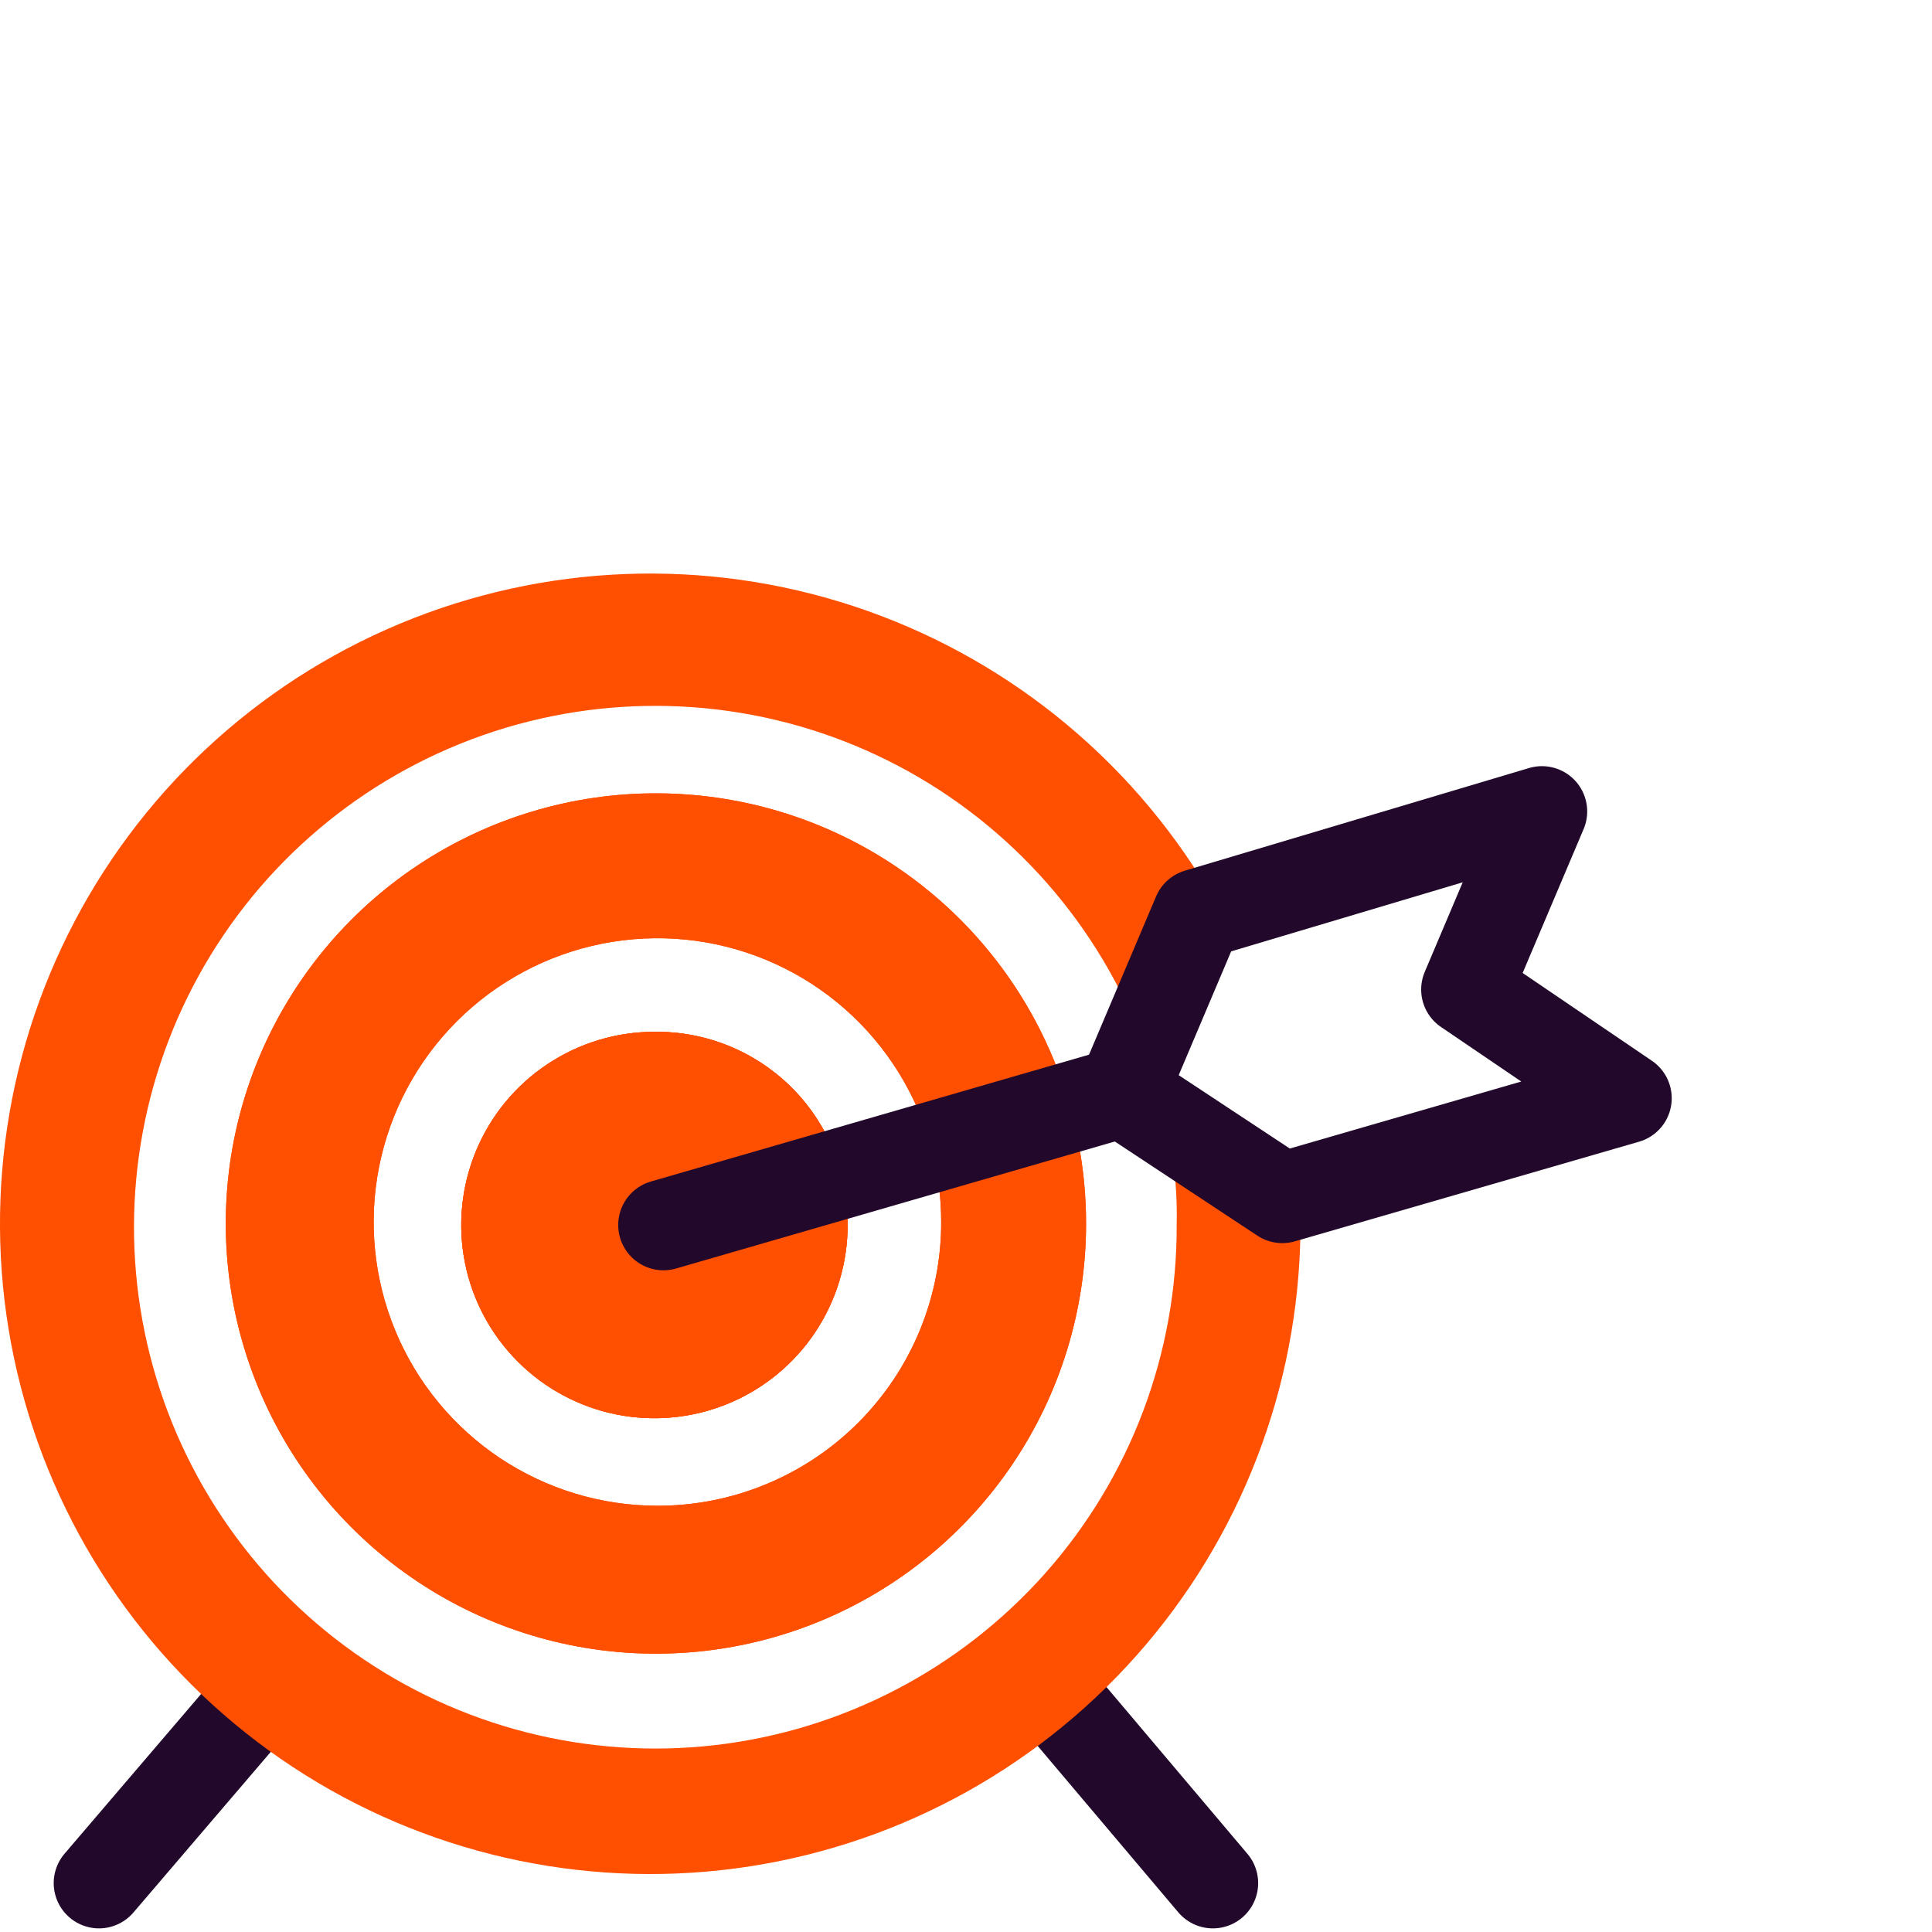
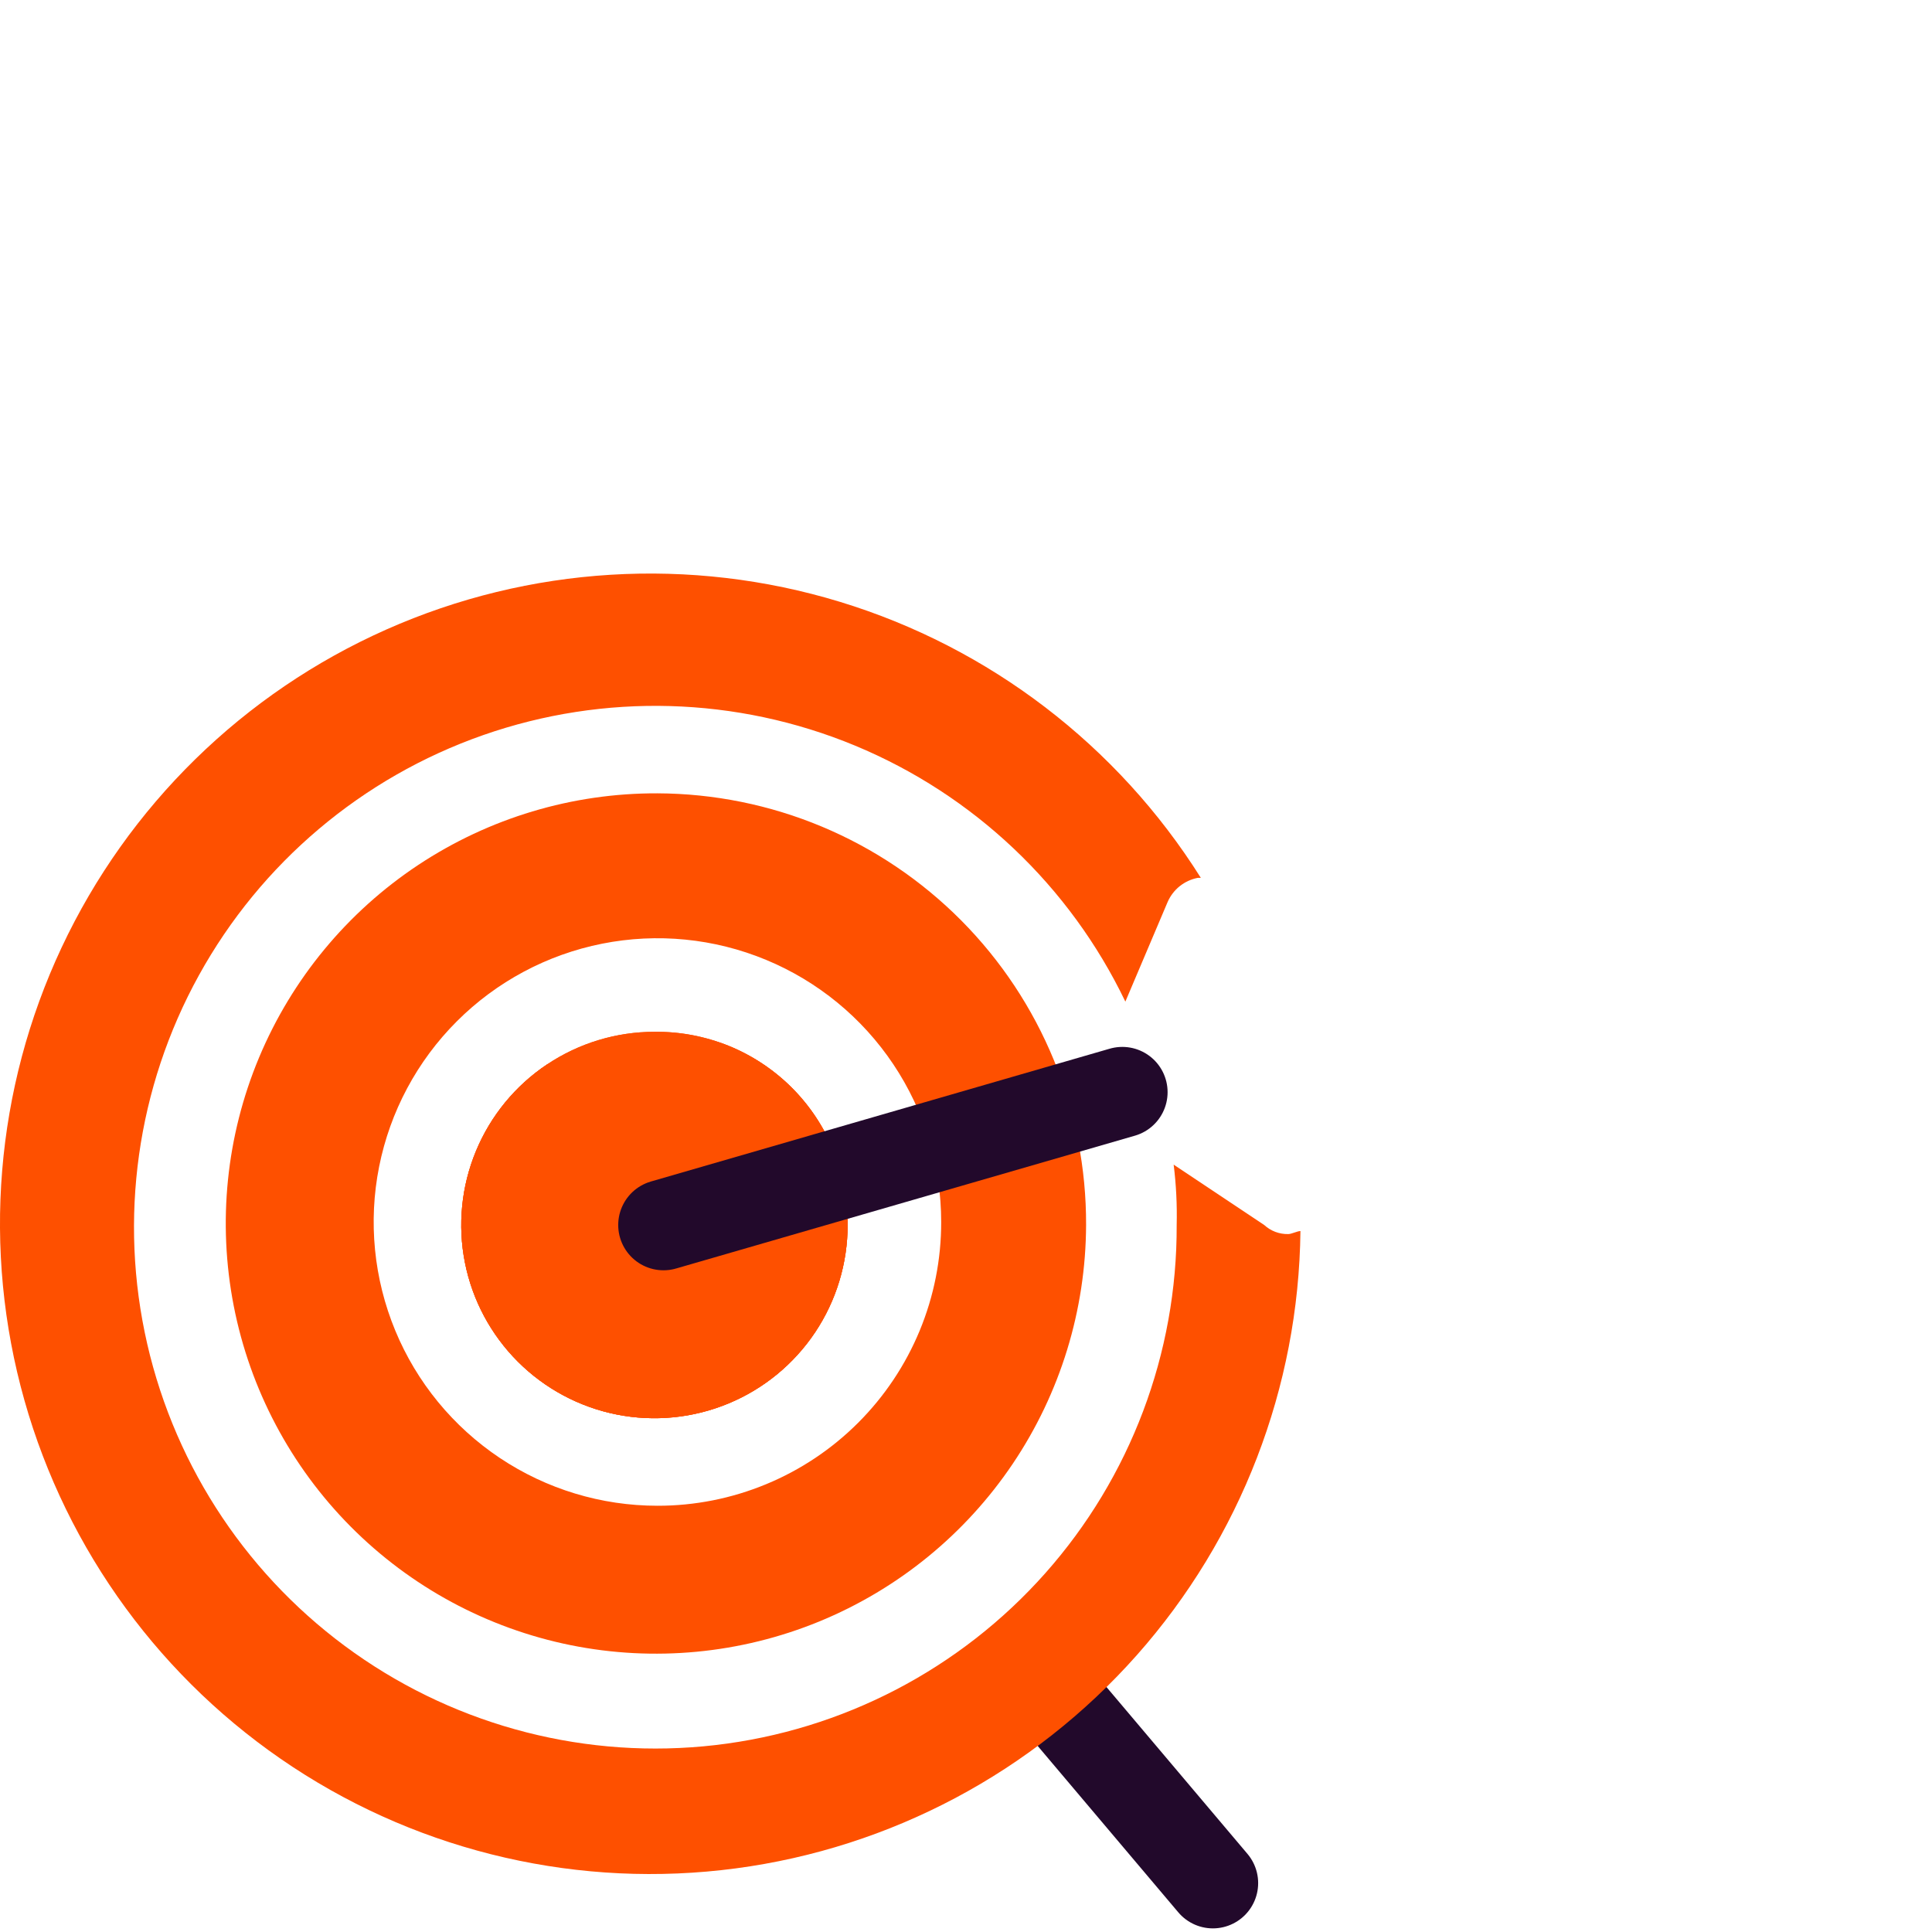
<svg xmlns="http://www.w3.org/2000/svg" width="64" height="64" viewBox="0 0 64 64" fill="none">
  <path d="M34.178 55.28L40.178 62.38" stroke="#22092B" stroke-width="3" stroke-linecap="round" stroke-linejoin="round" />
-   <path d="M3.279 62.38L9.179 55.48" stroke="#22092B" stroke-width="3" stroke-linecap="round" stroke-linejoin="round" />
  <path d="M28.079 40.58C28.079 41.846 27.704 43.084 27.001 44.136C26.297 45.189 25.298 46.009 24.128 46.493C22.959 46.978 21.672 47.104 20.431 46.858C19.189 46.611 18.049 46.001 17.154 45.106C16.259 44.211 15.649 43.071 15.402 41.829C15.155 40.587 15.282 39.301 15.767 38.131C16.251 36.962 17.071 35.962 18.124 35.259C19.176 34.556 20.413 34.18 21.679 34.18C22.523 34.17 23.36 34.328 24.141 34.646C24.922 34.964 25.632 35.435 26.229 36.031C26.825 36.627 27.296 37.337 27.614 38.119C27.932 38.9 28.09 39.737 28.079 40.58Z" fill="#FE5000" />
  <path d="M21.778 26.28C18.96 26.27 16.202 27.097 13.853 28.654C11.504 30.212 9.67 32.431 8.582 35.031C7.495 37.631 7.203 40.495 7.743 43.261C8.283 46.027 9.631 48.571 11.617 50.571C13.603 52.571 16.137 53.937 18.899 54.497C21.662 55.056 24.528 54.784 27.136 53.715C29.743 52.645 31.975 50.827 33.549 48.489C35.123 46.151 35.968 43.399 35.978 40.58C35.985 38.709 35.623 36.855 34.913 35.123C34.203 33.392 33.159 31.817 31.84 30.489C30.521 29.162 28.954 28.106 27.228 27.384C25.502 26.662 23.65 26.287 21.778 26.28ZM21.778 49.88C19.919 49.88 18.102 49.329 16.556 48.296C15.01 47.263 13.805 45.795 13.094 44.078C12.383 42.36 12.196 40.47 12.559 38.647C12.922 36.823 13.817 35.148 15.132 33.834C16.446 32.519 18.121 31.624 19.945 31.261C21.768 30.898 23.658 31.084 25.376 31.796C27.093 32.507 28.561 33.712 29.594 35.258C30.627 36.804 31.178 38.621 31.178 40.48C31.18 41.715 30.938 42.938 30.466 44.079C29.994 45.22 29.301 46.257 28.428 47.13C27.555 48.003 26.518 48.696 25.377 49.167C24.236 49.639 23.013 49.882 21.778 49.88Z" fill="#FE5000" />
  <path d="M43.079 40.78C42.979 40.78 42.779 40.88 42.679 40.88C42.383 40.888 42.096 40.78 41.879 40.58L38.879 38.58C38.962 39.244 38.995 39.912 38.979 40.58C38.996 44.83 37.447 48.937 34.626 52.115C31.805 55.294 27.912 57.321 23.69 57.809C19.469 58.296 15.216 57.21 11.745 54.758C8.274 52.306 5.829 48.661 4.877 44.519C3.926 40.377 4.535 36.03 6.588 32.31C8.641 28.589 11.993 25.756 16.004 24.352C20.015 22.948 24.403 23.073 28.328 24.701C32.253 26.33 35.44 29.349 37.279 33.18L38.679 29.88C38.768 29.676 38.905 29.496 39.079 29.356C39.254 29.217 39.459 29.122 39.679 29.08H39.779C37.022 24.694 32.777 21.447 27.822 19.936C22.866 18.425 17.532 18.751 12.797 20.854C8.062 22.957 4.244 26.696 2.042 31.385C-0.16 36.075 -0.598 41.401 0.809 46.387C2.215 51.373 5.372 55.686 9.699 58.534C14.027 61.382 19.237 62.574 24.372 61.893C29.508 61.212 34.226 58.702 37.662 54.825C41.098 50.947 43.021 45.961 43.079 40.78Z" fill="#FE5000" />
-   <path d="M28.079 40.58C28.079 41.846 27.704 43.084 27.001 44.136C26.297 45.189 25.298 46.009 24.128 46.493C22.959 46.978 21.672 47.104 20.431 46.858C19.189 46.611 18.049 46.001 17.154 45.106C16.259 44.211 15.649 43.071 15.402 41.829C15.155 40.587 15.282 39.301 15.767 38.131C16.251 36.962 17.071 35.962 18.124 35.259C19.176 34.556 20.413 34.18 21.679 34.18C22.523 34.17 23.36 34.328 24.141 34.646C24.922 34.964 25.632 35.435 26.229 36.031C26.825 36.627 27.296 37.337 27.614 38.119C27.932 38.9 28.09 39.737 28.079 40.58Z" fill="#FE5000" />
-   <path d="M21.778 26.28C18.96 26.27 16.202 27.097 13.853 28.654C11.504 30.212 9.67 32.431 8.582 35.031C7.495 37.631 7.203 40.495 7.743 43.261C8.283 46.027 9.631 48.571 11.617 50.571C13.603 52.571 16.137 53.937 18.899 54.497C21.662 55.056 24.528 54.784 27.136 53.715C29.743 52.645 31.975 50.827 33.549 48.489C35.123 46.151 35.968 43.399 35.978 40.58C35.985 38.709 35.623 36.855 34.913 35.123C34.203 33.392 33.159 31.817 31.84 30.489C30.521 29.162 28.954 28.106 27.228 27.384C25.502 26.662 23.65 26.287 21.778 26.28ZM21.778 49.88C19.919 49.88 18.102 49.329 16.556 48.296C15.01 47.263 13.805 45.795 13.094 44.078C12.383 42.36 12.196 40.47 12.559 38.647C12.922 36.823 13.817 35.148 15.132 33.834C16.446 32.519 18.121 31.624 19.945 31.261C21.768 30.898 23.658 31.084 25.376 31.796C27.093 32.507 28.561 33.712 29.594 35.258C30.627 36.804 31.178 38.621 31.178 40.48C31.18 41.715 30.938 42.938 30.466 44.079C29.994 45.22 29.301 46.257 28.428 47.13C27.555 48.003 26.518 48.696 25.377 49.167C24.236 49.639 23.013 49.882 21.778 49.88Z" fill="#FE5000" />
+   <path d="M28.079 40.58C28.079 41.846 27.704 43.084 27.001 44.136C26.297 45.189 25.298 46.009 24.128 46.493C22.959 46.978 21.672 47.104 20.431 46.858C19.189 46.611 18.049 46.001 17.154 45.106C16.259 44.211 15.649 43.071 15.402 41.829C15.155 40.587 15.282 39.301 15.767 38.131C16.251 36.962 17.071 35.962 18.124 35.259C22.523 34.17 23.36 34.328 24.141 34.646C24.922 34.964 25.632 35.435 26.229 36.031C26.825 36.627 27.296 37.337 27.614 38.119C27.932 38.9 28.09 39.737 28.079 40.58Z" fill="#FE5000" />
  <path d="M28.079 40.58C28.079 41.846 27.704 43.084 27.001 44.136C26.297 45.189 25.298 46.009 24.128 46.493C22.959 46.978 21.672 47.104 20.431 46.858C19.189 46.611 18.049 46.001 17.154 45.106C16.259 44.211 15.649 43.071 15.402 41.829C15.155 40.587 15.282 39.301 15.767 38.131C16.251 36.962 17.071 35.962 18.124 35.259C19.176 34.556 20.413 34.18 21.679 34.18C22.523 34.17 23.36 34.328 24.141 34.646C24.922 34.964 25.632 35.435 26.229 36.031C26.825 36.627 27.296 37.337 27.614 38.119C27.932 38.9 28.09 39.737 28.079 40.58Z" fill="#FE5000" />
  <path d="M37.178 36.18L21.979 40.58" stroke="#22092B" stroke-width="3" stroke-linecap="round" stroke-linejoin="round" />
-   <path d="M42.478 39.68L37.178 36.18L39.678 30.28L51.078 26.88L48.578 32.78L53.878 36.38L42.478 39.68Z" stroke="#22092B" stroke-width="3" stroke-linecap="round" stroke-linejoin="round" />
</svg>